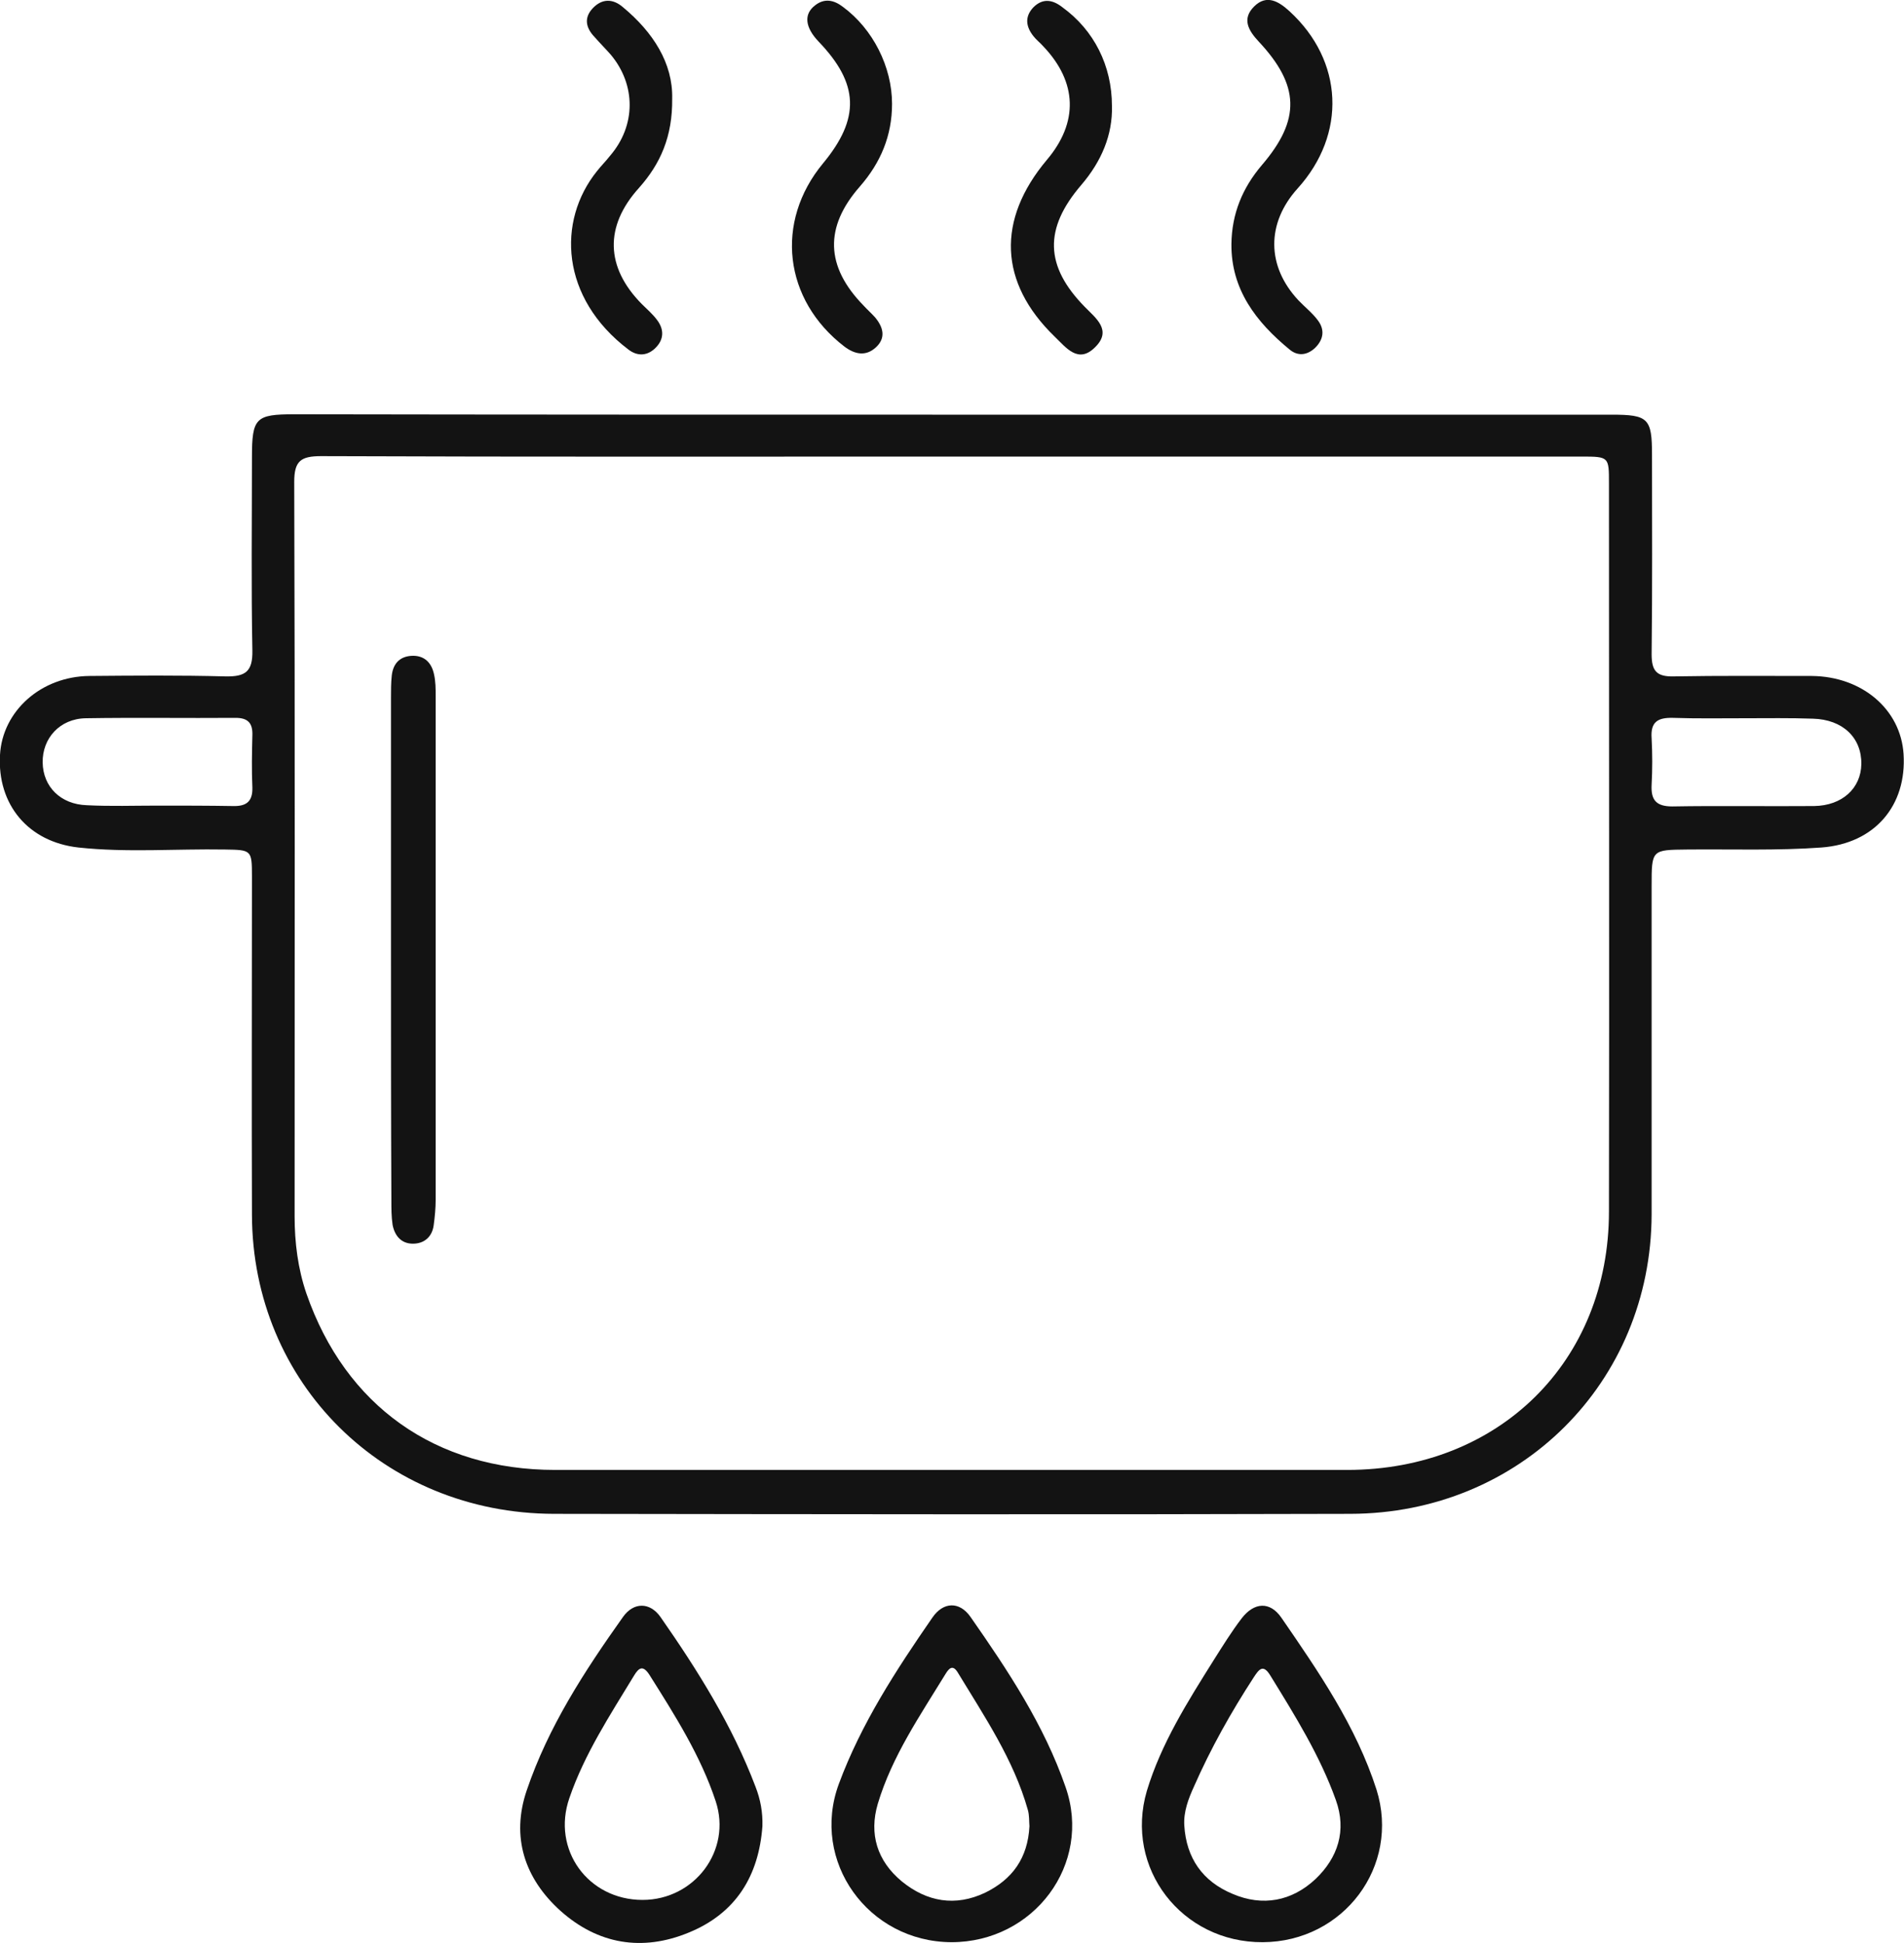
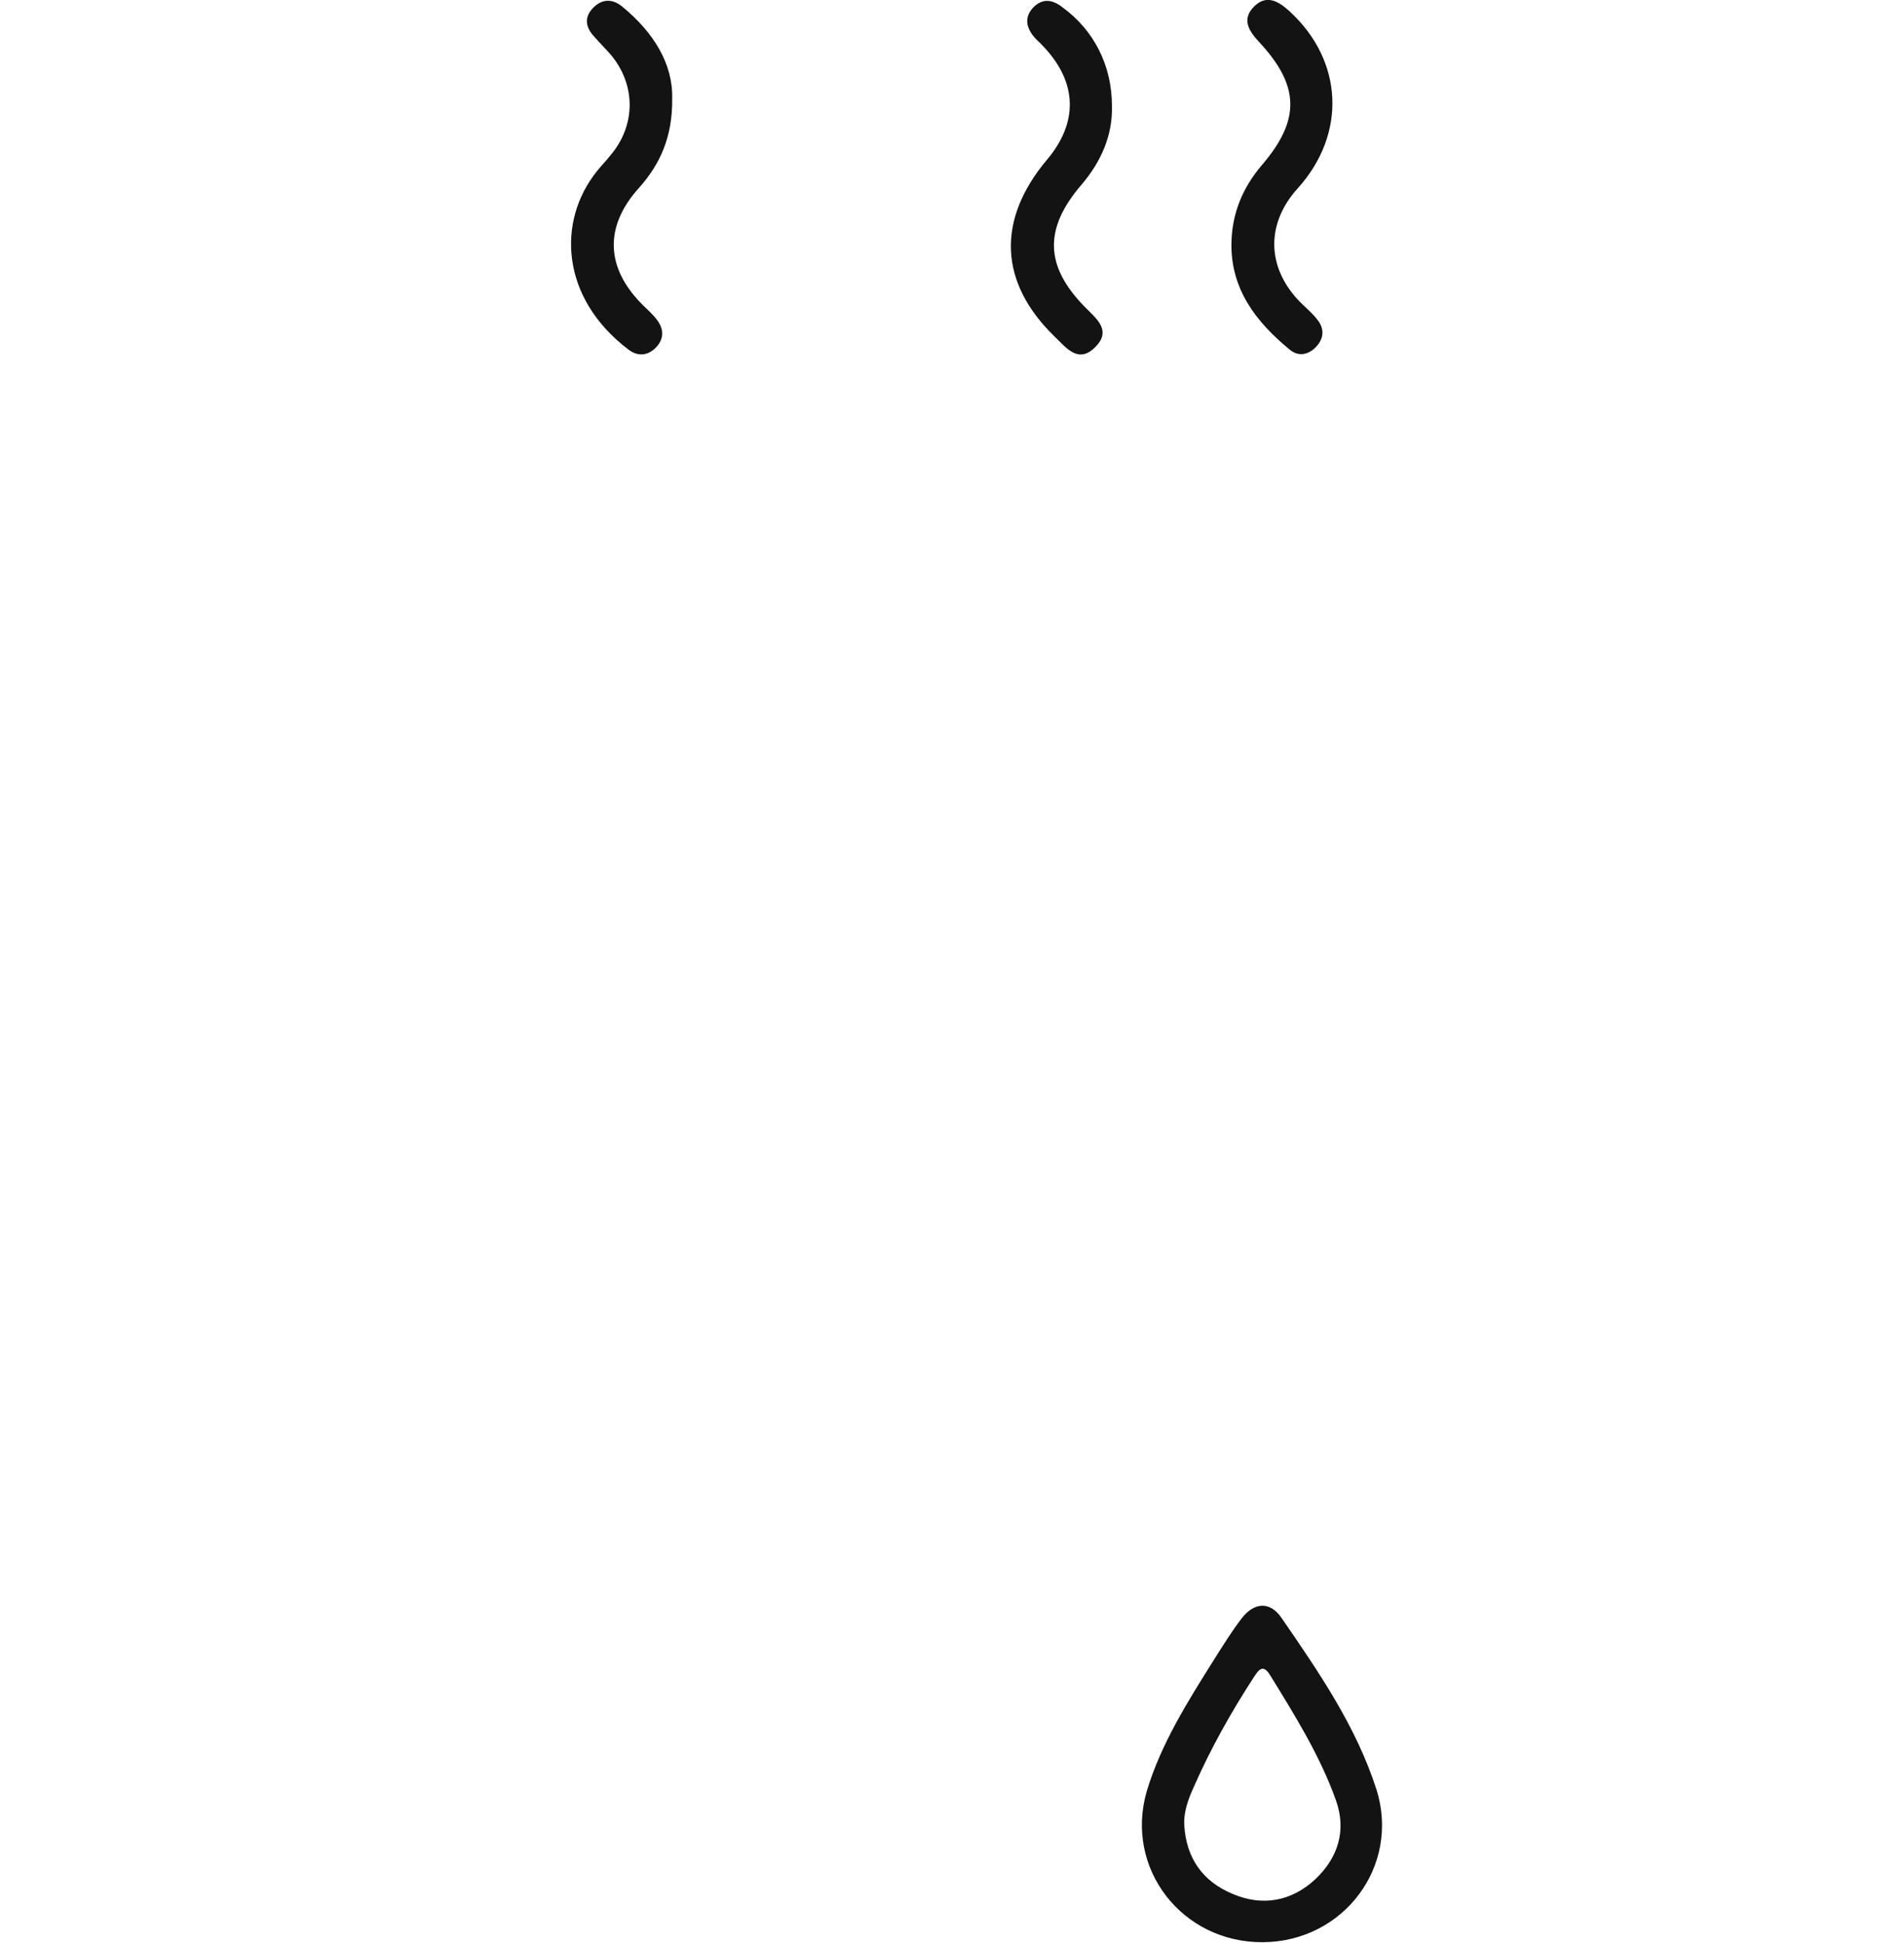
<svg xmlns="http://www.w3.org/2000/svg" width="49" height="50" viewBox="0 0 49 50" fill="none">
  <g id="Frame" clip-path="url(#clip0_543_41)">
    <g id="Group">
-       <path id="Vector" d="M24.526 10.671C30.174 10.671 35.822 10.671 41.469 10.671C42.421 10.671 42.515 10.764 42.515 11.707C42.515 13.417 42.526 15.126 42.505 16.836C42.505 17.261 42.63 17.416 43.07 17.406C44.251 17.385 45.444 17.395 46.626 17.395C47.922 17.406 48.916 18.255 48.989 19.405C49.073 20.721 48.257 21.705 46.877 21.809C45.737 21.892 44.576 21.85 43.425 21.861C42.505 21.871 42.505 21.861 42.505 22.803C42.505 25.622 42.505 28.429 42.505 31.247C42.494 35.578 39.116 38.945 34.755 38.956C27.925 38.976 21.095 38.966 14.255 38.956C9.873 38.945 6.495 35.588 6.484 31.258C6.474 28.357 6.484 25.456 6.484 22.555C6.484 21.871 6.474 21.871 5.784 21.861C4.528 21.84 3.273 21.944 2.018 21.809C0.721 21.664 -0.073 20.7 -0 19.426C0.063 18.297 1.056 17.406 2.301 17.395C3.472 17.385 4.633 17.375 5.804 17.406C6.317 17.416 6.505 17.281 6.495 16.742C6.463 15.085 6.484 13.427 6.484 11.77C6.484 10.754 6.578 10.661 7.572 10.661C13.23 10.671 18.878 10.671 24.526 10.671ZM24.515 11.749C19.098 11.749 13.68 11.759 8.262 11.738C7.739 11.738 7.572 11.863 7.572 12.402C7.593 18.701 7.582 25 7.582 31.299C7.582 31.973 7.666 32.646 7.886 33.288C8.89 36.179 11.212 37.826 14.287 37.826C21.085 37.826 27.873 37.826 34.671 37.826C38.572 37.826 41.407 35.039 41.407 31.175C41.417 24.927 41.407 18.68 41.407 12.432C41.407 11.759 41.407 11.749 40.706 11.749C35.319 11.749 29.912 11.749 24.515 11.749ZM44.889 18.483C44.283 18.483 43.676 18.494 43.059 18.473C42.662 18.462 42.473 18.576 42.505 19.001C42.526 19.395 42.526 19.799 42.505 20.193C42.484 20.586 42.62 20.752 43.038 20.752C44.251 20.731 45.475 20.752 46.688 20.742C47.41 20.731 47.891 20.286 47.902 19.664C47.912 18.98 47.42 18.514 46.657 18.494C46.071 18.473 45.475 18.483 44.889 18.483ZM4.058 20.731C4.706 20.731 5.344 20.731 5.993 20.742C6.338 20.752 6.505 20.628 6.495 20.265C6.474 19.82 6.484 19.374 6.495 18.918C6.505 18.618 6.39 18.473 6.066 18.473C4.779 18.483 3.493 18.462 2.207 18.483C1.537 18.494 1.087 19.001 1.098 19.623C1.108 20.244 1.558 20.7 2.238 20.721C2.845 20.752 3.451 20.731 4.058 20.731Z" fill="#131313" />
      <path id="Vector_2" d="M32.496 49.979C30.415 49.99 28.93 48.073 29.515 46.084C29.881 44.872 30.561 43.794 31.231 42.727C31.461 42.364 31.691 41.991 31.952 41.649C32.277 41.225 32.684 41.204 32.977 41.629C33.94 43.027 34.902 44.426 35.425 46.053C36.042 48.021 34.578 49.969 32.496 49.979ZM30.478 46.975C30.53 47.814 30.948 48.415 31.722 48.736C32.496 49.068 33.249 48.923 33.856 48.353C34.431 47.804 34.661 47.109 34.379 46.322C33.971 45.182 33.333 44.157 32.695 43.121C32.507 42.81 32.402 42.955 32.266 43.162C31.68 44.063 31.157 44.996 30.729 45.97C30.582 46.291 30.457 46.623 30.478 46.975Z" fill="#131313" />
-       <path id="Vector_3" d="M19.621 46.995C19.527 48.27 18.942 49.233 17.728 49.73C16.526 50.228 15.385 50.031 14.423 49.171C13.503 48.342 13.147 47.275 13.555 46.073C14.11 44.436 15.04 43.007 16.034 41.608C16.306 41.224 16.724 41.224 16.996 41.608C17.958 42.986 18.847 44.405 19.444 45.98C19.569 46.301 19.632 46.633 19.621 46.995ZM16.536 48.891C17.875 48.891 18.837 47.617 18.419 46.353C18.032 45.182 17.373 44.146 16.714 43.1C16.546 42.841 16.442 42.913 16.316 43.12C15.699 44.136 15.04 45.141 14.653 46.27C14.193 47.596 15.134 48.891 16.536 48.891Z" fill="#131313" />
-       <path id="Vector_4" d="M24.485 49.979C22.34 49.969 20.855 47.897 21.587 45.908C22.163 44.353 23.062 42.976 23.993 41.629C24.275 41.214 24.694 41.204 24.976 41.608C25.938 42.986 26.869 44.385 27.424 45.99C28.114 47.969 26.608 49.979 24.485 49.979ZM26.493 46.995C26.482 46.871 26.493 46.716 26.451 46.571C26.085 45.276 25.332 44.167 24.641 43.027C24.516 42.831 24.422 42.934 24.338 43.069C23.679 44.146 22.958 45.193 22.591 46.415C22.361 47.192 22.571 47.886 23.209 48.415C23.857 48.943 24.589 49.068 25.353 48.705C26.053 48.363 26.451 47.814 26.493 46.995Z" fill="#131313" />
      <path id="Vector_5" d="M17.299 2.538C17.31 3.512 16.996 4.217 16.442 4.838C15.553 5.823 15.584 6.879 16.515 7.822C16.651 7.957 16.797 8.081 16.912 8.237C17.09 8.475 17.09 8.724 16.881 8.941C16.672 9.159 16.41 9.179 16.17 8.993C14.423 7.667 14.329 5.688 15.364 4.403C15.469 4.269 15.595 4.144 15.699 4.01C16.369 3.233 16.369 2.186 15.72 1.409C15.584 1.254 15.438 1.109 15.302 0.953C15.082 0.725 15.019 0.466 15.249 0.218C15.49 -0.041 15.772 -0.041 16.034 0.187C16.808 0.829 17.32 1.627 17.299 2.538Z" fill="#131313" />
      <path id="Vector_6" d="M31.691 6.278C31.701 5.501 31.973 4.838 32.475 4.248C33.479 3.077 33.448 2.196 32.391 1.067C32.13 0.787 31.952 0.487 32.276 0.166C32.6 -0.156 32.914 0.041 33.186 0.29C34.577 1.564 34.661 3.45 33.395 4.849C32.59 5.74 32.59 6.848 33.416 7.729C33.584 7.905 33.782 8.06 33.918 8.247C34.096 8.485 34.065 8.734 33.845 8.951C33.636 9.148 33.395 9.169 33.186 8.993C32.328 8.288 31.68 7.449 31.691 6.278Z" fill="#131313" />
-       <path id="Vector_7" d="M22.957 2.673C22.957 3.491 22.664 4.186 22.131 4.797C21.211 5.843 21.242 6.859 22.225 7.864C22.319 7.967 22.424 8.06 22.518 8.164C22.727 8.413 22.811 8.692 22.539 8.941C22.277 9.179 21.995 9.117 21.733 8.92C20.165 7.718 19.935 5.709 21.179 4.206C22.141 3.046 22.11 2.155 21.064 1.067C20.719 0.704 20.677 0.363 20.98 0.135C21.221 -0.052 21.462 -0 21.692 0.176C22.466 0.746 22.957 1.72 22.957 2.673Z" fill="#131313" />
      <path id="Vector_8" d="M28.616 2.725C28.637 3.471 28.344 4.155 27.831 4.755C26.859 5.885 26.89 6.848 27.915 7.895C28.197 8.185 28.626 8.496 28.187 8.931C27.748 9.376 27.434 8.941 27.141 8.661C25.708 7.273 25.645 5.657 26.942 4.113C27.758 3.15 27.727 2.114 26.848 1.191C26.765 1.098 26.67 1.026 26.597 0.932C26.398 0.684 26.367 0.425 26.597 0.186C26.838 -0.052 27.089 -0.01 27.34 0.186C28.155 0.777 28.616 1.689 28.616 2.725Z" fill="#131313" />
-       <path id="Vector_9" d="M10.062 24.43C10.062 22.275 10.062 20.12 10.062 17.955C10.062 17.768 10.062 17.571 10.082 17.385C10.114 17.095 10.271 16.898 10.585 16.877C10.919 16.857 11.107 17.053 11.17 17.354C11.212 17.54 11.212 17.727 11.212 17.924C11.212 22.234 11.212 26.554 11.212 30.864C11.212 31.092 11.191 31.309 11.16 31.537C11.118 31.828 10.919 32.004 10.626 32.004C10.323 32.004 10.156 31.796 10.103 31.517C10.072 31.309 10.072 31.102 10.072 30.895C10.062 28.75 10.062 26.595 10.062 24.43Z" fill="#131313" />
    </g>
  </g>
  <defs>
    <clipPath id="clip0_543_41">
      <rect width="49" height="50" fill="white" />
    </clipPath>
  </defs>
</svg>